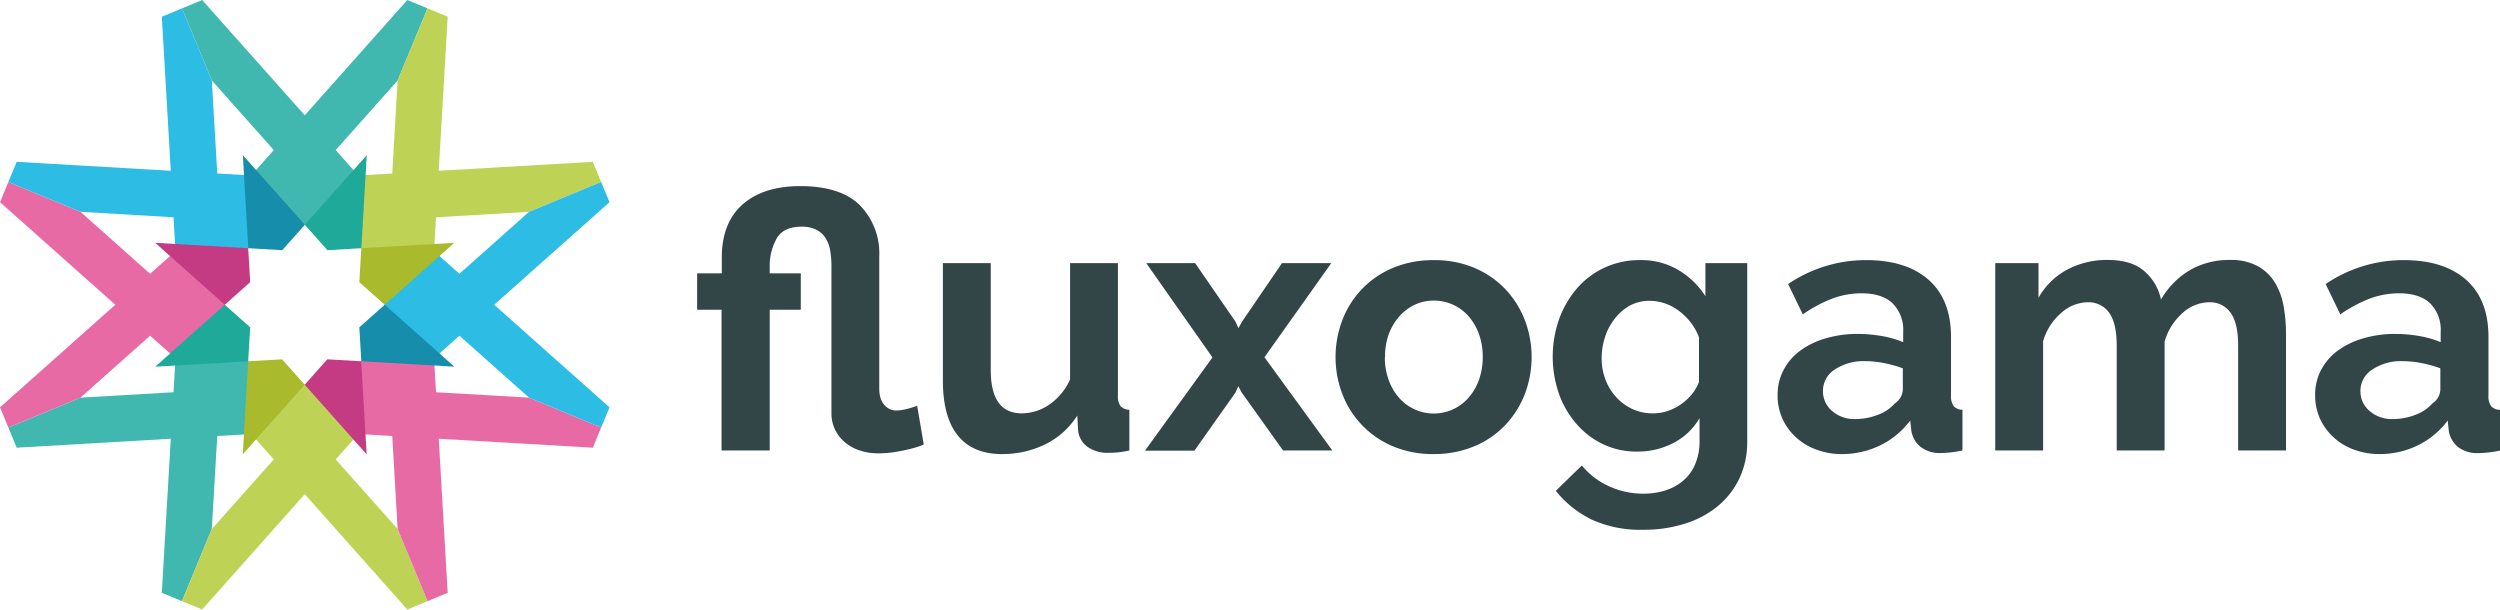
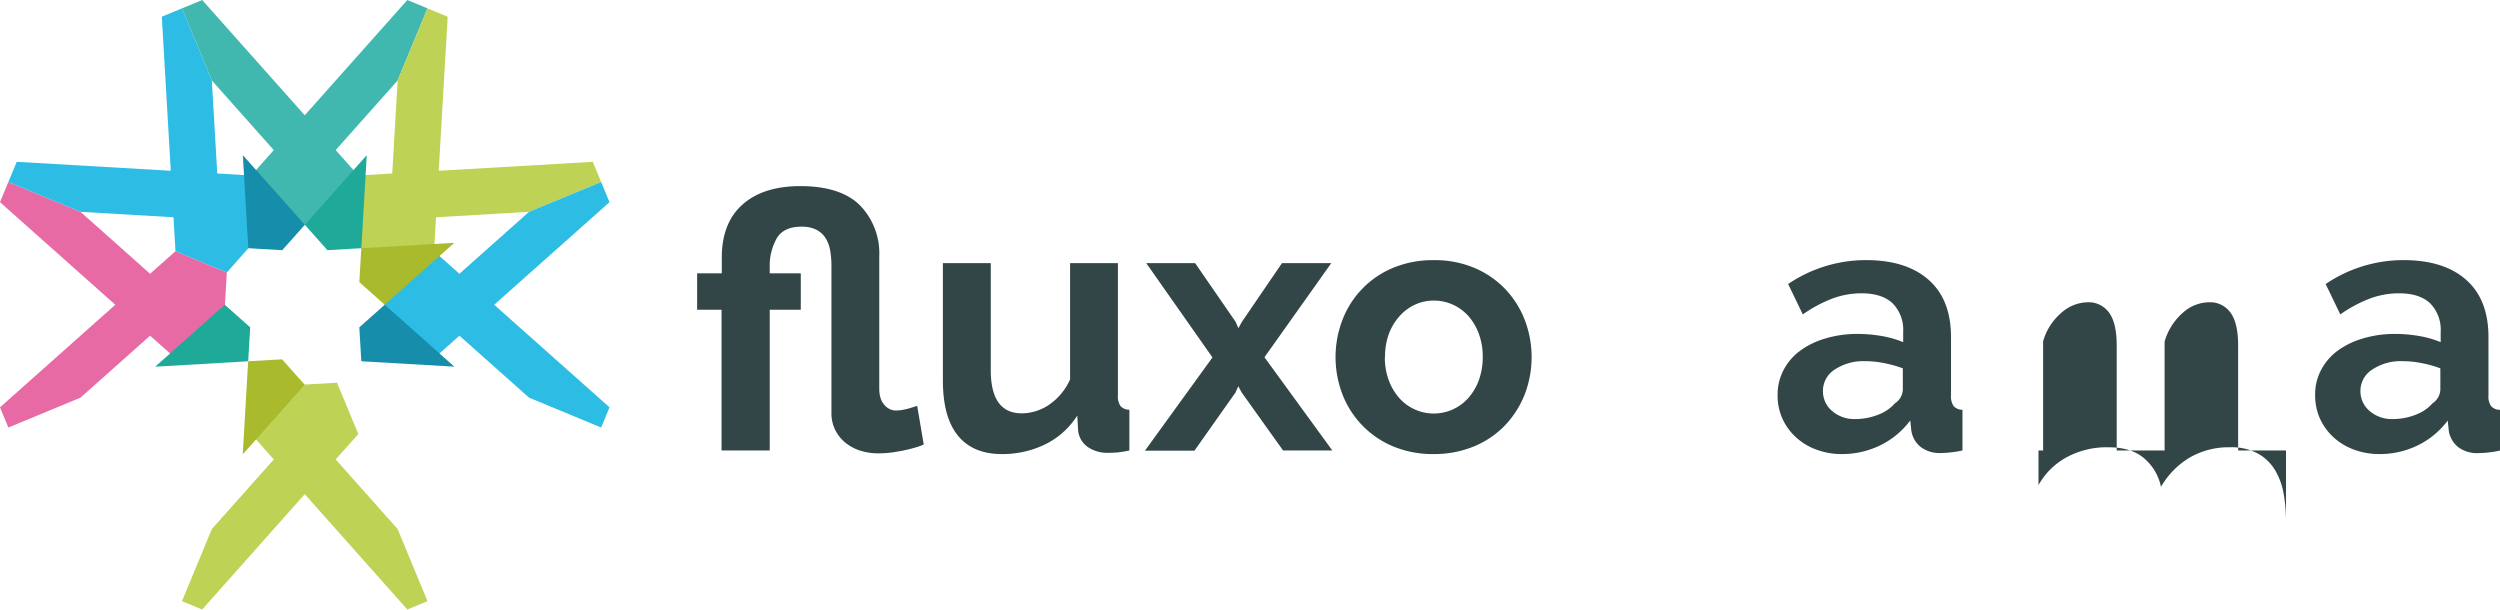
<svg xmlns="http://www.w3.org/2000/svg" viewBox="0 0 541.5 132.02">
  <defs>
    <style>.cls-1{fill:#324547;}.cls-2{fill:#41b8af;}.cls-3{fill:#bed356;}.cls-4{fill:#e76aa5;}.cls-5{fill:#2cbce4;}.cls-6{fill:#a9ba2c;}.cls-7{fill:#1ea999;}.cls-8{fill:#168daa;}.cls-9{fill:#c43b83;}</style>
  </defs>
  <g id="Camada_2" data-name="Camada 2">
    <g id="Camada_1-2" data-name="Camada 1">
      <g id="Camada_2-2" data-name="Camada 2">
        <g id="Camada_3" data-name="Camada 3">
          <path class="cls-1" d="M200.08,96.26a6.31,6.31,0,0,1-.93.39c-.57.2-1.32.42-2.25.65s-2,.44-3.13.62a22.05,22.05,0,0,1-3.44.27A12.75,12.75,0,0,1,186,97.5a9.62,9.62,0,0,1-3.22-1.9,8.36,8.36,0,0,1-2-2.75,8.07,8.07,0,0,1-.69-3.32v-32a19.5,19.5,0,0,0-.27-3.24,7.34,7.34,0,0,0-1-2.71,5,5,0,0,0-2-1.82,7,7,0,0,0-3.21-.66c-2.53,0-4.29.8-5.3,2.4a12.08,12.08,0,0,0-1.59,6.27V59.2h6.73v7.89h-6.73V97.57H156.29V67.09H151V59.2h5.34V55.8q0-7.51,4.48-11.49t12.46-4q8.82,0,13,4.18a14.9,14.9,0,0,1,4.17,11V84.34a6.54,6.54,0,0,0,.2,1.59,4.16,4.16,0,0,0,.66,1.47,3.74,3.74,0,0,0,1.16,1.08,3.15,3.15,0,0,0,1.7.43,7.27,7.27,0,0,0,1.47-.16c.51-.1,1-.21,1.43-.34s1-.3,1.59-.51Z" />
          <path class="cls-1" d="M217,98.35q-6.27,0-9.52-4t-3.25-11.91V57H214.6V80.17q0,9.36,6.73,9.36a10.68,10.68,0,0,0,5.84-1.82,13.13,13.13,0,0,0,4.61-5.53V57h10.36V85.66a3.66,3.66,0,0,0,.58,2.32,2.56,2.56,0,0,0,1.9.77v8.82A22.47,22.47,0,0,1,242,98c-.7.05-1.33.08-1.9.08a7.48,7.48,0,0,1-4.52-1.28,5,5,0,0,1-2.06-3.52L233.34,90a17.16,17.16,0,0,1-7,6.27A21.1,21.1,0,0,1,217,98.35Z" />
          <path class="cls-1" d="M258.87,57l8.75,12.69.62,1.39.77-1.39L277.67,57h10.68L273.88,77.38l14.7,20.19H277.91l-9-12.61-.69-1.31-.6,1.35-8.9,12.61H248l14.62-20.19L248.28,57Z" />
          <path class="cls-1" d="M310.56,98.35a22.28,22.28,0,0,1-8.9-1.7,20,20,0,0,1-10.91-11.3,22.5,22.5,0,0,1,0-16,19.87,19.87,0,0,1,10.91-11.3,22.28,22.28,0,0,1,8.9-1.7,22,22,0,0,1,8.85,1.7,19.94,19.94,0,0,1,6.66,4.6,20.31,20.31,0,0,1,4.21,6.7,22.5,22.5,0,0,1,0,16A20.69,20.69,0,0,1,326.11,92a19.72,19.72,0,0,1-6.66,4.61A22.41,22.41,0,0,1,310.56,98.35Zm-10.6-21a14.17,14.17,0,0,0,.81,4.91A12.13,12.13,0,0,0,303,86.12a10,10,0,0,0,14.11,1,9.07,9.07,0,0,0,1-1,12,12,0,0,0,2.24-3.86,14.68,14.68,0,0,0,.81-5,14.15,14.15,0,0,0-.81-4.87,12.1,12.1,0,0,0-2.24-3.87A10.05,10.05,0,0,0,314.72,66a9.83,9.83,0,0,0-4.17-.89,9.56,9.56,0,0,0-4.18.93A10.42,10.42,0,0,0,303,68.64a12.1,12.1,0,0,0-2.24,3.87,14.38,14.38,0,0,0-.76,4.87Z" />
-           <path class="cls-1" d="M354.58,97.81a16.74,16.74,0,0,1-7.43-1.63,17.64,17.64,0,0,1-5.76-4.45,20.14,20.14,0,0,1-3.76-6.54,24.65,24.65,0,0,1,.08-16.09,21.44,21.44,0,0,1,3.87-6.65,17.66,17.66,0,0,1,6-4.49,17.86,17.86,0,0,1,7.65-1.62,15.82,15.82,0,0,1,8.28,2.13,17.64,17.64,0,0,1,5.88,5.68V57h9.06V95.64a18.4,18.4,0,0,1-1.71,8,17.47,17.47,0,0,1-4.68,6,20.91,20.91,0,0,1-7.12,3.79,29.5,29.5,0,0,1-9,1.32,25.44,25.44,0,0,1-11.18-2.21,22.52,22.52,0,0,1-7.77-6.23l5.64-5.49a16.2,16.2,0,0,0,5.85,4.49,17.61,17.61,0,0,0,7.46,1.62,15.88,15.88,0,0,0,4.6-.65,11.13,11.13,0,0,0,3.91-2.06,9.35,9.35,0,0,0,2.67-3.55,12.46,12.46,0,0,0,1-5.11v-5a13.75,13.75,0,0,1-5.65,5.38A16.65,16.65,0,0,1,354.58,97.81Zm3.48-8.28a10,10,0,0,0,3.25-.54,11.73,11.73,0,0,0,2.86-1.47,11.37,11.37,0,0,0,2.32-2.17A9.57,9.57,0,0,0,368,82.72V73.05a12.7,12.7,0,0,0-4.37-5.73,10.47,10.47,0,0,0-6.23-2.16,9.06,9.06,0,0,0-4.33,1A10.82,10.82,0,0,0,349.78,69a12.45,12.45,0,0,0-2.13,4,14.62,14.62,0,0,0-.73,4.64,12.73,12.73,0,0,0,.85,4.65,11.84,11.84,0,0,0,2.36,3.79,11.12,11.12,0,0,0,3.52,2.55A10.31,10.31,0,0,0,358.06,89.53Z" />
          <path class="cls-1" d="M398.83,98.35a15.56,15.56,0,0,1-5.49-1,13,13,0,0,1-4.41-2.71,12.33,12.33,0,0,1-2.9-4.06,12.11,12.11,0,0,1-1-5.11,11.39,11.39,0,0,1,1.28-5.3A12,12,0,0,1,389.87,76a17.4,17.4,0,0,1,5.45-2.67,23.7,23.7,0,0,1,7-1,30.35,30.35,0,0,1,5.3.46,21.69,21.69,0,0,1,4.61,1.32V71.89a8.14,8.14,0,0,0-2.29-6.19c-1.52-1.44-3.77-2.17-6.77-2.17a18.06,18.06,0,0,0-6.34,1.16,29.6,29.6,0,0,0-6.34,3.41l-3.18-6.58a30,30,0,0,1,16.87-5.18q8.74,0,13.58,4.29t4.83,12.42V85.66a3.66,3.66,0,0,0,.58,2.32,2.56,2.56,0,0,0,1.9.77v8.82a23.39,23.39,0,0,1-4.57.55A6.83,6.83,0,0,1,416,96.8a5.63,5.63,0,0,1-2-3.48l-.24-2.25a17.81,17.81,0,0,1-6.57,5.42A18.79,18.79,0,0,1,398.83,98.35Zm2.94-7.58a13.56,13.56,0,0,0,5-.93,9,9,0,0,0,3.67-2.48,3.72,3.72,0,0,0,1.71-2.94V79.78a25.27,25.27,0,0,0-4-1.12,20.86,20.86,0,0,0-4.17-.43,11.12,11.12,0,0,0-6.58,1.82,5.47,5.47,0,0,0-2.55,4.6,5.56,5.56,0,0,0,2,4.38A7.26,7.26,0,0,0,401.77,90.77Z" />
-           <path class="cls-1" d="M495.15,97.57H484.78V74.83q0-4.87-1.66-7.12a5.42,5.42,0,0,0-4.6-2.24,8.67,8.67,0,0,0-5.81,2.36A13,13,0,0,0,468.85,74V97.57H458.48V74.83c0-3.25-.56-5.62-1.66-7.12a5.45,5.45,0,0,0-4.61-2.24,8.79,8.79,0,0,0-5.76,2.32,12.69,12.69,0,0,0-3.91,6.11V97.57H432.17V57h9.37v7.51a15.35,15.35,0,0,1,6.15-6.07,18.28,18.28,0,0,1,8.93-2.13q5.11,0,7.89,2.47a11,11,0,0,1,3.56,6.11,17.51,17.51,0,0,1,6.27-6.38,16.85,16.85,0,0,1,8.66-2.2,12,12,0,0,1,6.12,1.39,10.12,10.12,0,0,1,3.71,3.64,15.19,15.19,0,0,1,1.82,5.1,34.27,34.27,0,0,1,.5,5.81Z" />
+           <path class="cls-1" d="M495.15,97.57H484.78V74.83q0-4.87-1.66-7.12a5.42,5.42,0,0,0-4.6-2.24,8.67,8.67,0,0,0-5.81,2.36A13,13,0,0,0,468.85,74V97.57H458.48V74.83c0-3.25-.56-5.62-1.66-7.12a5.45,5.45,0,0,0-4.61-2.24,8.79,8.79,0,0,0-5.76,2.32,12.69,12.69,0,0,0-3.91,6.11V97.57H432.17h9.37v7.51a15.35,15.35,0,0,1,6.15-6.07,18.28,18.28,0,0,1,8.93-2.13q5.11,0,7.89,2.47a11,11,0,0,1,3.56,6.11,17.51,17.51,0,0,1,6.27-6.38,16.85,16.85,0,0,1,8.66-2.2,12,12,0,0,1,6.12,1.39,10.12,10.12,0,0,1,3.71,3.64,15.19,15.19,0,0,1,1.82,5.1,34.27,34.27,0,0,1,.5,5.81Z" />
          <path class="cls-1" d="M515.27,98.35a15.65,15.65,0,0,1-5.5-1,13.15,13.15,0,0,1-4.41-2.71,12.69,12.69,0,0,1-2.9-4.06,12.46,12.46,0,0,1-1-5.11,11.26,11.26,0,0,1,1.27-5.3A12.21,12.21,0,0,1,506.29,76a17.45,17.45,0,0,1,5.46-2.67,23.7,23.7,0,0,1,7-1,30.35,30.35,0,0,1,5.3.46,21.61,21.61,0,0,1,4.6,1.32V71.89a8.13,8.13,0,0,0-2.28-6.19c-1.52-1.44-3.78-2.17-6.77-2.17a18.06,18.06,0,0,0-6.34,1.16,29.43,29.43,0,0,0-6.35,3.41l-3.17-6.58a30,30,0,0,1,16.87-5.18q8.75,0,13.58,4.29T539,73.05V85.66A3.6,3.6,0,0,0,539.6,88a2.56,2.56,0,0,0,1.9.77v8.82a23.39,23.39,0,0,1-4.57.55,6.83,6.83,0,0,1-4.52-1.32,5.68,5.68,0,0,1-2-3.48l-.23-2.25a17.92,17.92,0,0,1-6.58,5.42A18.78,18.78,0,0,1,515.27,98.35Zm2.94-7.58a13.56,13.56,0,0,0,5-.93,9,9,0,0,0,3.67-2.48,3.71,3.71,0,0,0,1.7-2.94V79.78a25.27,25.27,0,0,0-4-1.12,21,21,0,0,0-4.18-.43,11.07,11.07,0,0,0-6.57,1.82,5.45,5.45,0,0,0-2.56,4.6,5.56,5.56,0,0,0,2,4.38A7.33,7.33,0,0,0,518.21,90.77Z" />
          <polygon class="cls-2" points="59.3 32.51 54.41 38.01 59.02 49.13 59.02 49.13 66 48.72 73 49.13 77.61 38.01 77.61 38.01 72.71 32.51 86.13 17.43 86.13 17.43 92.6 1.81 88.23 0 66.01 24.97 43.79 0 39.42 1.81 45.89 17.43 59.3 32.51" />
          <polygon class="cls-3" points="95.03 36.99 96.97 3.62 92.6 1.81 86.13 17.43 84.96 37.58 77.61 38.01 73 49.13 73 49.13 78.23 53.78 82.89 59.02 82.89 59.02 94.01 54.41 94.01 54.41 94.44 47.06 114.59 45.88 114.59 45.88 130.21 39.42 128.4 35.05 95.03 36.99" />
-           <polygon class="cls-2" points="45.88 114.59 47.06 94.44 54.41 94.01 54.41 94.01 59.02 82.89 59.02 82.89 53.78 78.23 49.13 73 49.13 73 38.01 77.61 38.01 77.61 37.58 84.96 17.43 86.13 17.43 86.13 1.81 92.6 3.62 96.97 36.99 95.03 35.05 128.4 39.42 130.21 45.88 114.59 45.88 114.59" />
          <polygon class="cls-3" points="86.13 114.59 72.71 99.51 77.61 94.01 77.61 94.01 73 82.89 66.01 83.3 59.02 82.89 54.41 94.01 59.3 99.51 45.88 114.59 39.42 130.21 43.79 132.02 66.01 107.04 88.23 132.02 92.6 130.21 86.13 114.59 86.13 114.59" />
          <polygon class="cls-4" points="32.51 72.71 38.01 77.61 49.13 73 48.72 66.01 49.13 59.02 49.13 59.02 38.01 54.41 38.01 54.41 32.51 59.3 17.43 45.88 17.43 45.88 1.81 39.42 0 43.79 24.97 66.01 0 88.23 1.81 92.6 17.43 86.13 32.51 72.71" />
          <polygon class="cls-5" points="37.58 47.06 38.01 54.41 49.13 59.02 53.78 53.78 59.02 49.13 54.41 38.01 54.41 38.01 47.06 37.58 45.88 17.43 45.89 17.43 39.42 1.81 35.05 3.62 36.99 36.99 3.62 35.05 1.81 39.42 17.43 45.88 37.58 47.06" />
-           <polygon class="cls-4" points="114.59 86.13 94.44 84.96 94.01 77.61 94.01 77.61 82.89 73 82.89 73 78.23 78.24 73 82.89 73 82.89 77.61 94.01 84.96 94.44 86.13 114.59 92.6 130.21 96.97 128.4 95.03 95.03 128.4 96.97 130.21 92.6 114.59 86.13 114.59 86.13" />
          <polygon class="cls-5" points="99.51 59.3 94.01 54.41 82.89 59.02 83.3 66.01 82.89 73 94.01 77.61 99.51 72.71 114.59 86.13 130.21 92.6 132.02 88.23 107.04 66.01 132.02 43.79 130.21 39.42 114.59 45.88 99.51 59.3" />
          <polygon class="cls-6" points="77.83 61.11 83.33 66.01 98.41 52.59 78.26 53.76 77.83 61.11" />
          <polygon class="cls-7" points="70.92 54.19 78.27 53.76 79.44 33.61 66.03 48.69 70.92 54.19" />
          <polygon class="cls-8" points="61.13 54.19 66.03 48.69 52.6 33.61 53.78 53.76 61.13 54.19" />
-           <polygon class="cls-9" points="54.19 61.11 53.76 53.76 33.61 52.59 48.69 66.01 54.19 61.11" />
          <polygon class="cls-7" points="54.19 70.9 48.69 66.01 33.61 79.43 53.76 78.25 54.19 70.9" />
          <polygon class="cls-6" points="61.1 77.83 53.75 78.25 52.58 98.41 66 83.33 61.1 77.83" />
-           <polygon class="cls-9" points="70.89 77.83 66 83.33 79.42 98.41 78.24 78.25 70.89 77.83" />
          <polygon class="cls-8" points="77.83 70.9 78.26 78.25 98.41 79.42 83.33 66.01 77.83 70.9" />
        </g>
      </g>
    </g>
  </g>
</svg>